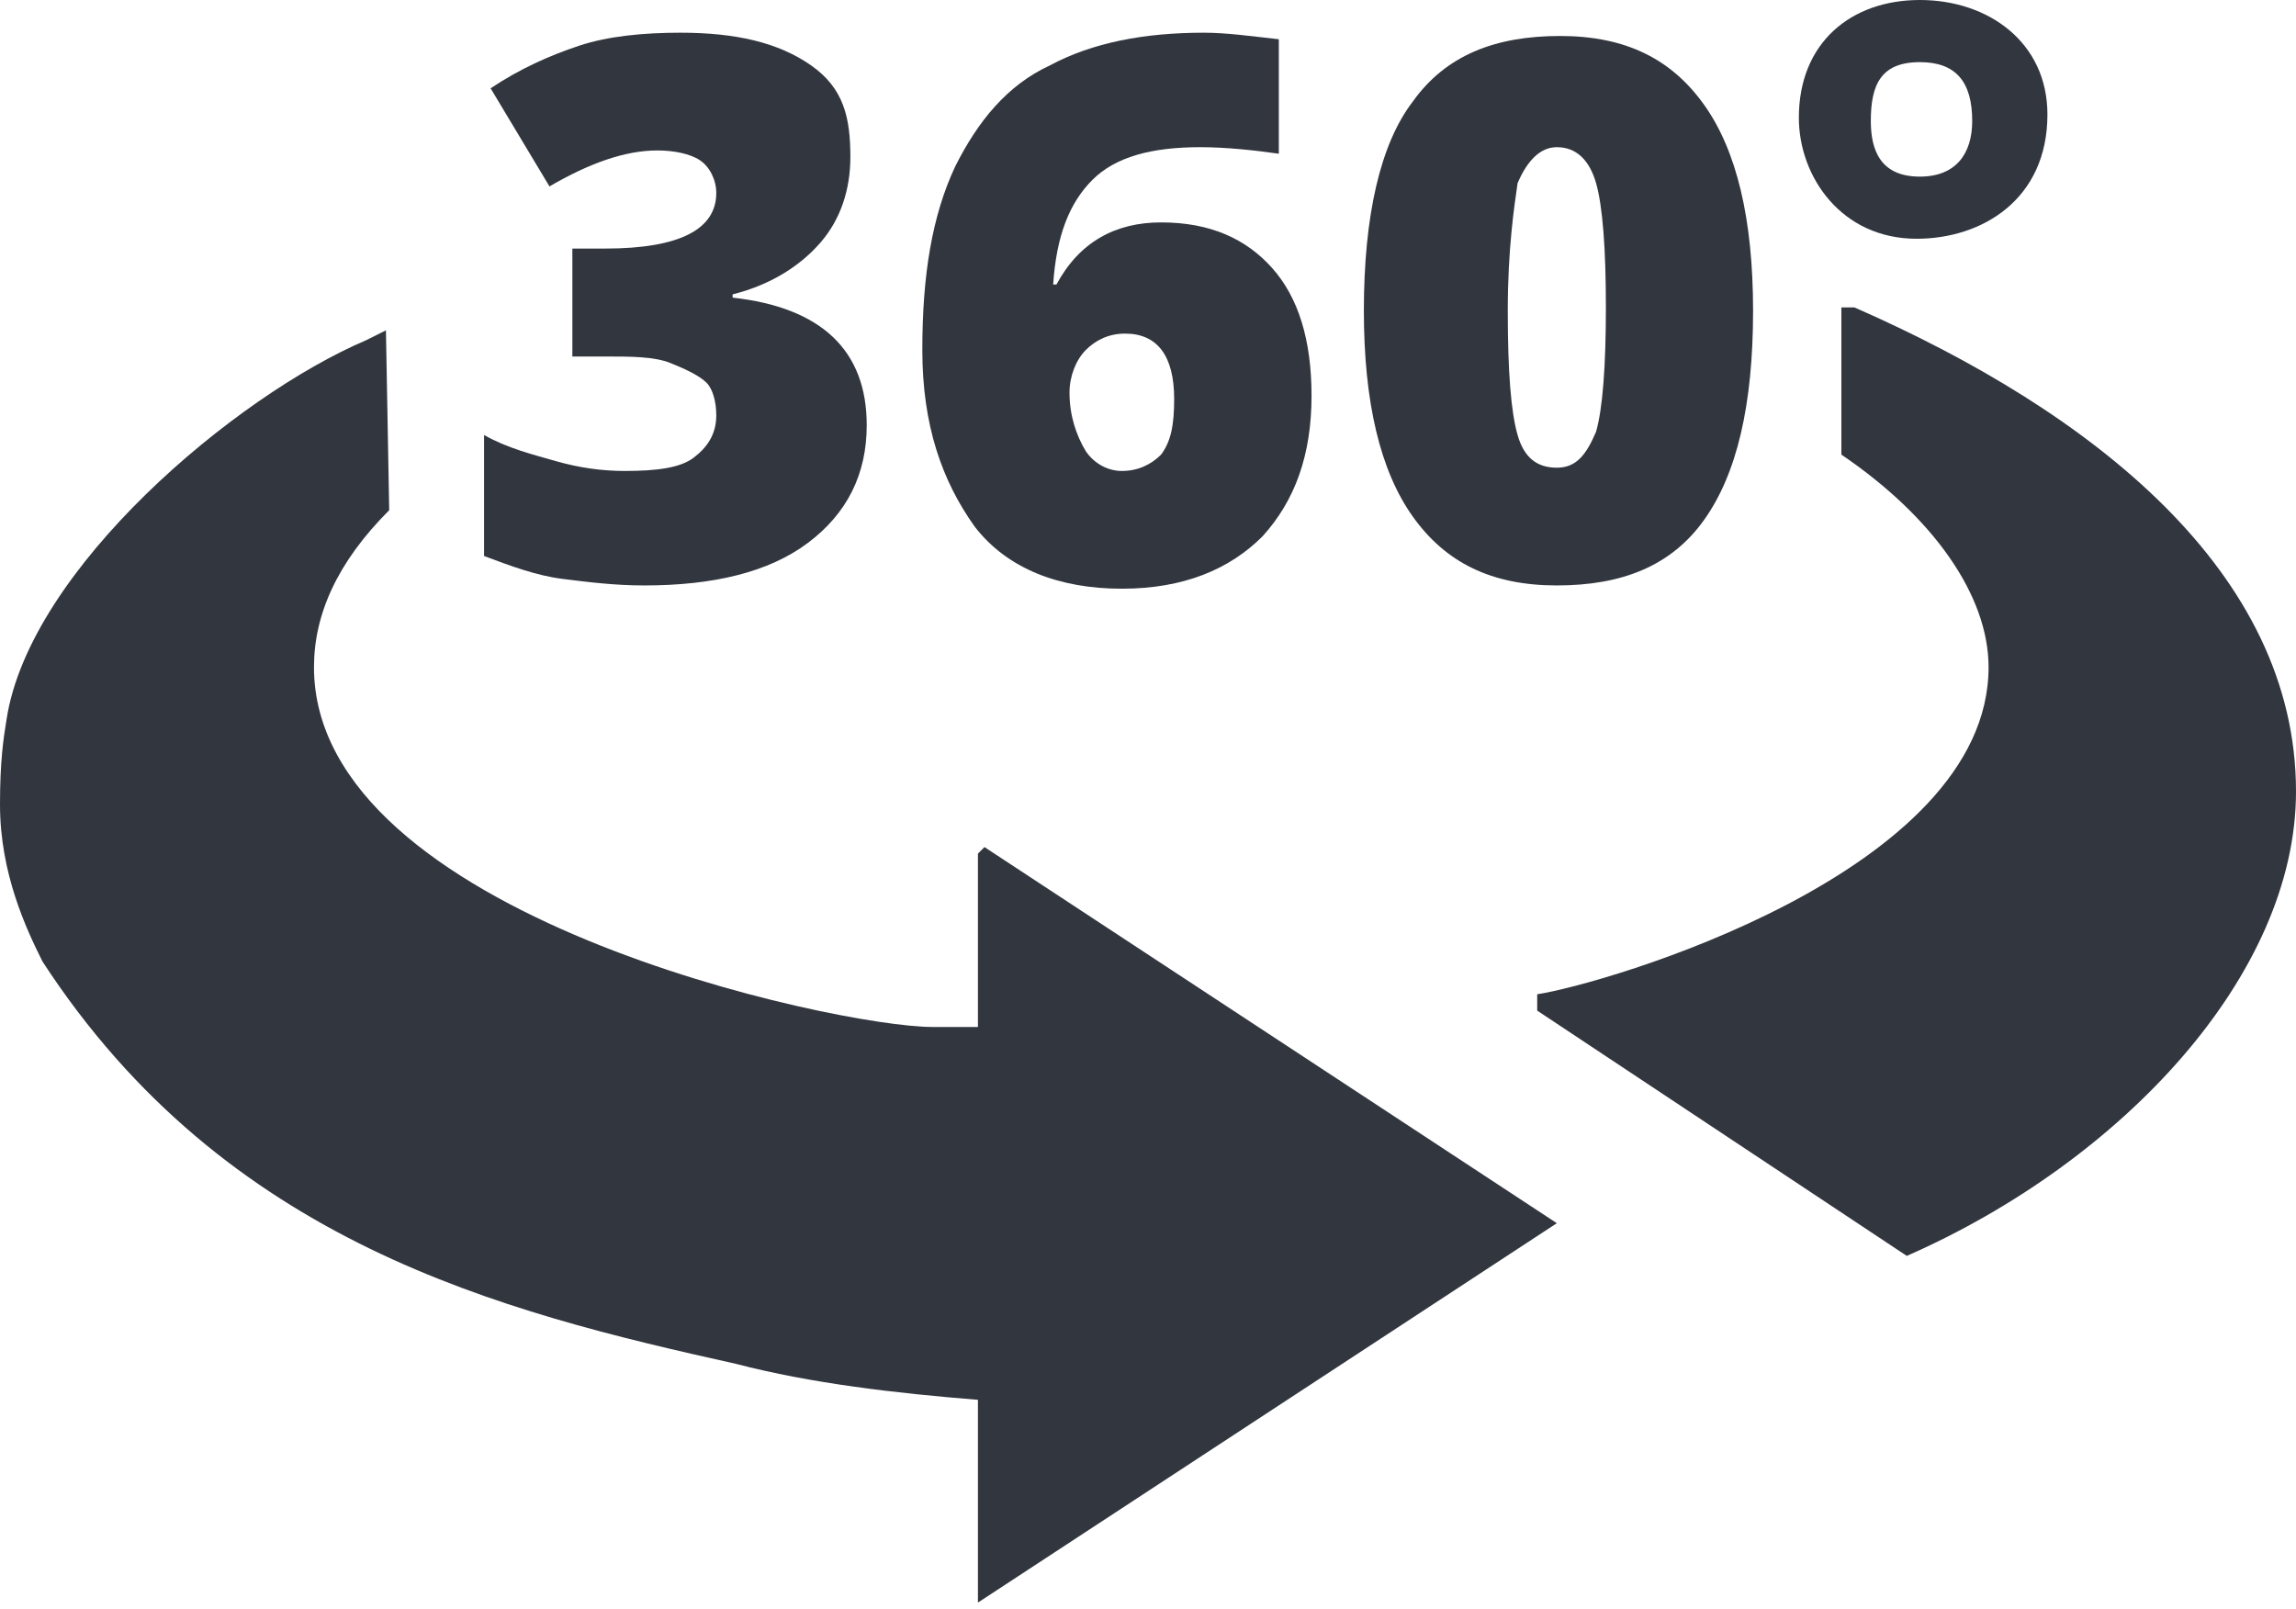
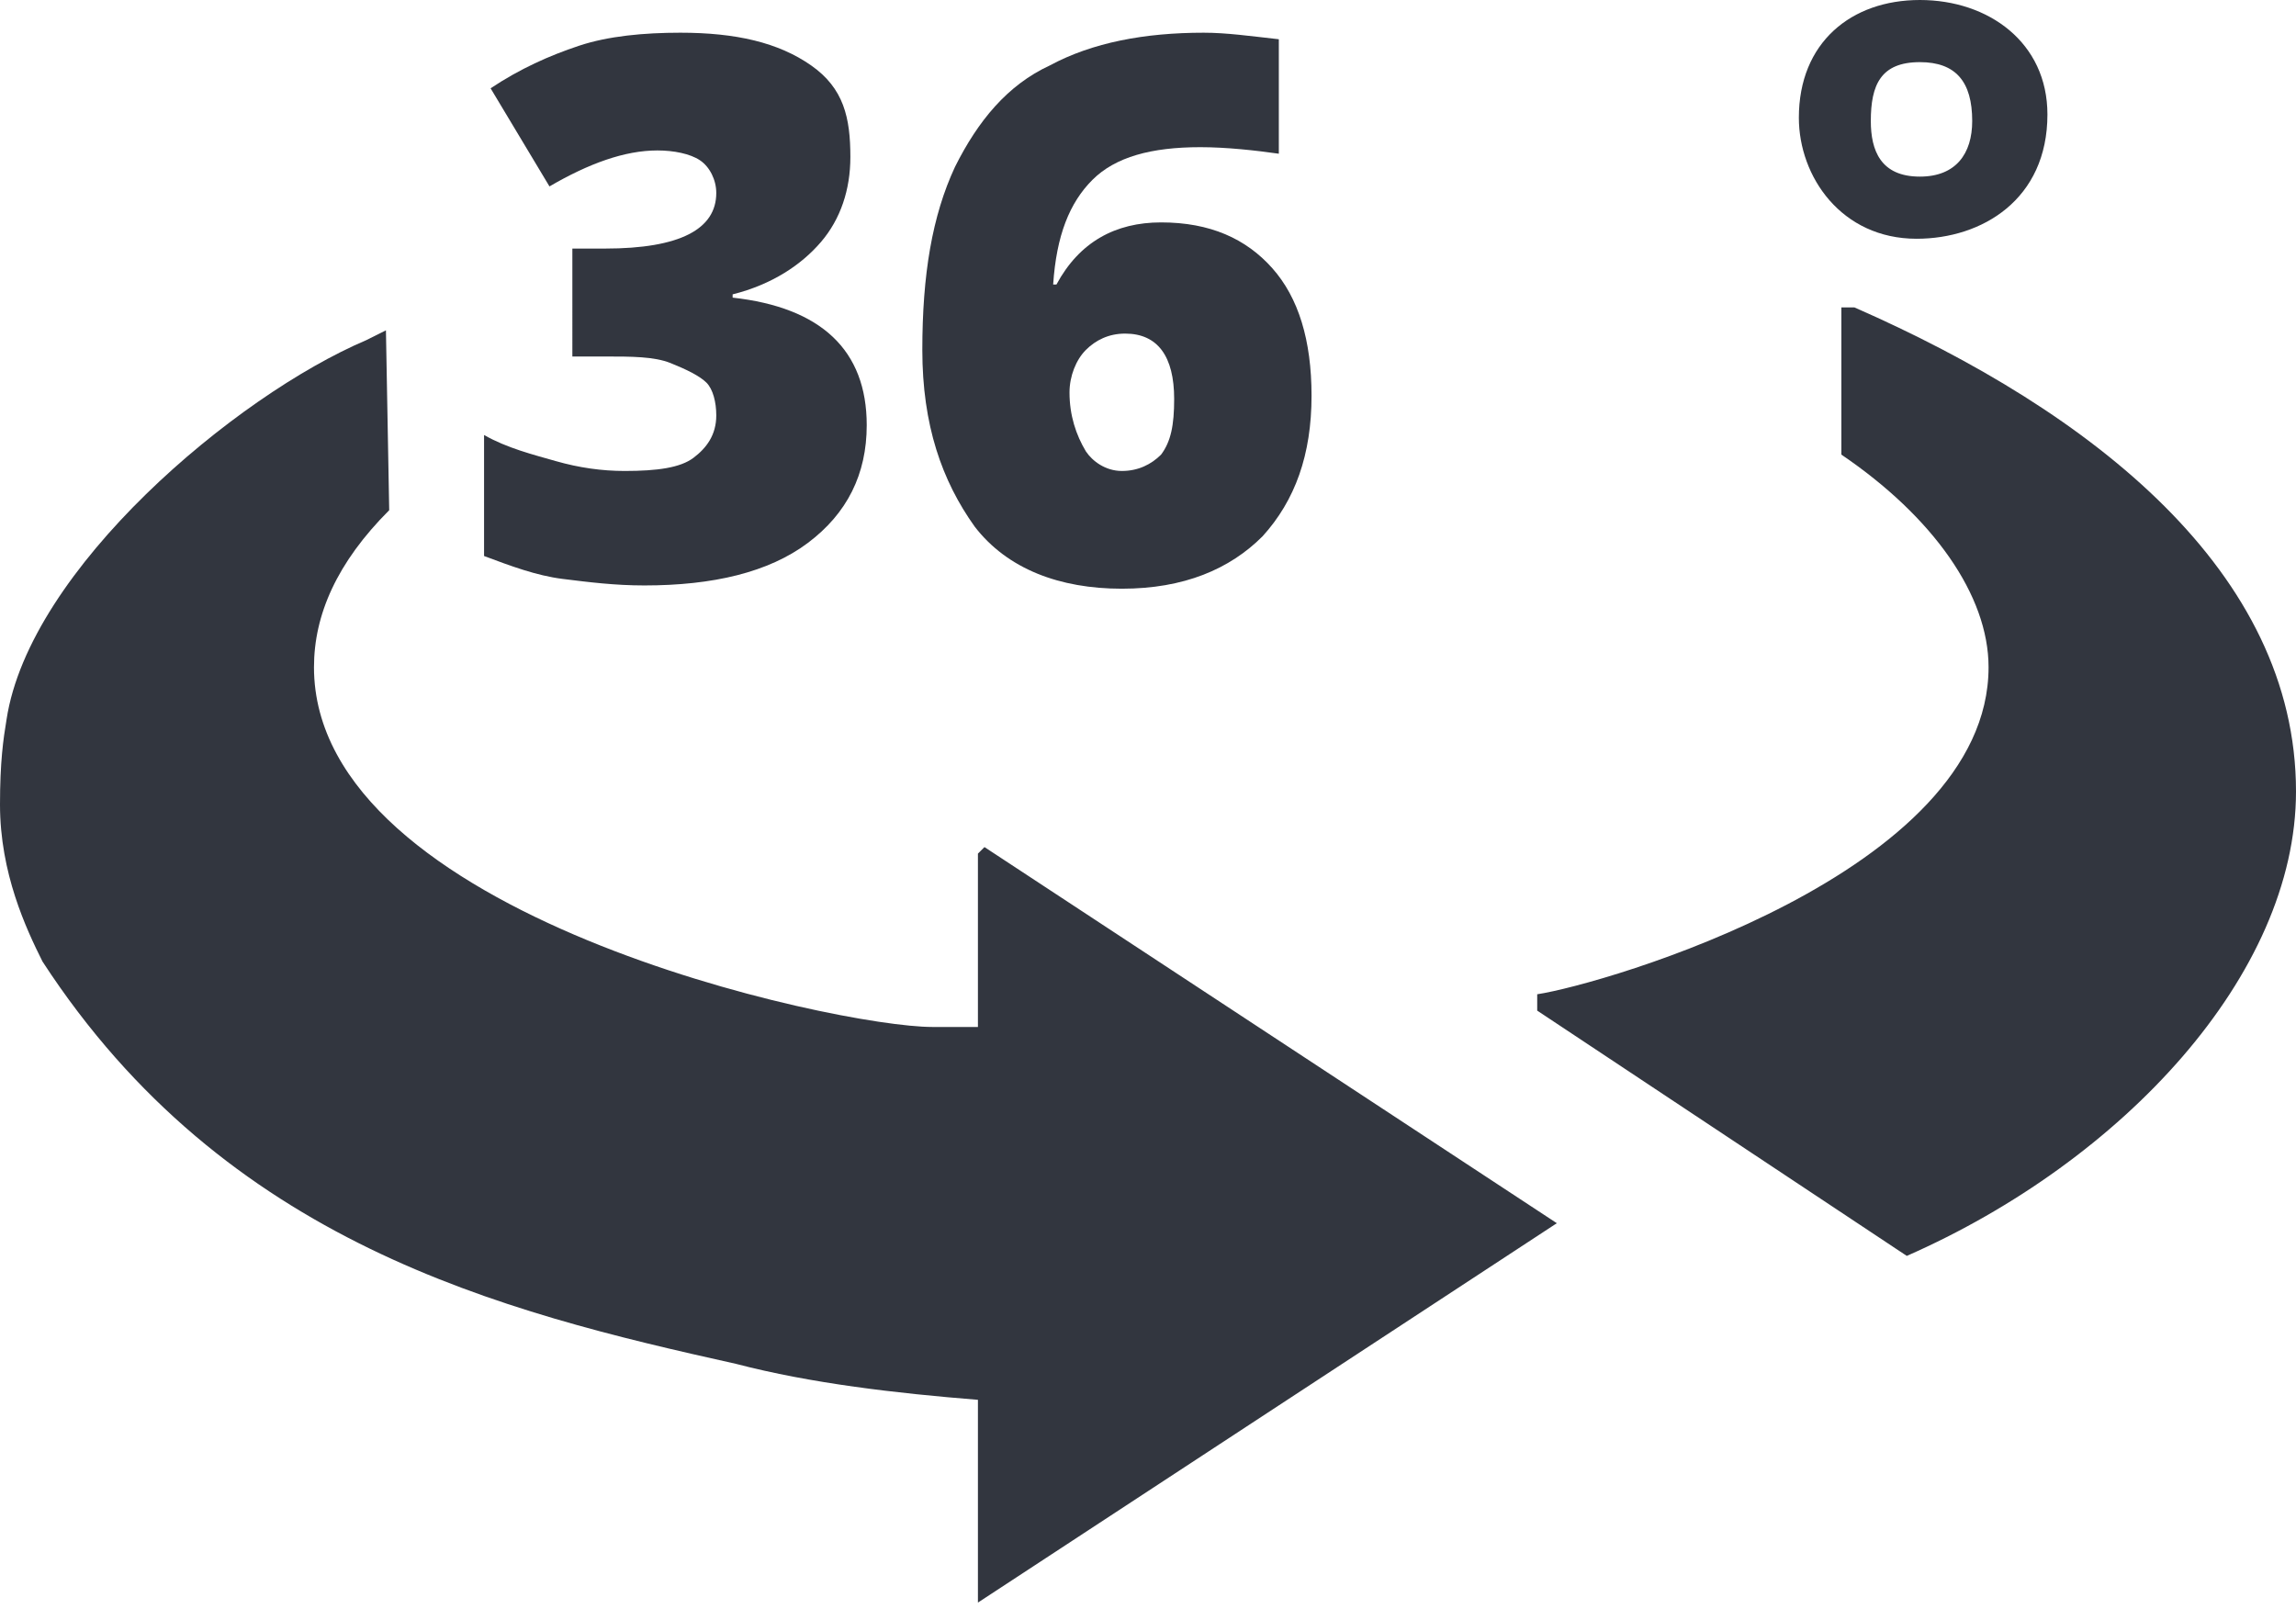
<svg xmlns="http://www.w3.org/2000/svg" version="1.1" id="Layer_1" x="0px" y="0px" viewBox="0 0 70.2 49.2" style="enable-background:new 0 0 70.2 49.2;" xml:space="preserve">
  <style type="text/css">
	.st0{fill-rule:evenodd;clip-rule:evenodd;fill:#32363F;}
	.st1{fill:#32363F;}
</style>
  <path class="st0" d="M11.8,10.1l0.1,5.5c-1.6,1.6-2.3,3.2-2.3,4.8c0,7.6,16,11,18.9,11h1.4v-5.3l0.2-0.2l17.5,11.5L29.9,49v-6.2  c-2.5-0.2-5.1-0.5-7.4-1.1C15.3,40.1,6.9,38,1.3,29.4c-0.5-1-1.3-2.7-1.3-4.8c0-1.3,0.1-2,0.2-2.6c0.7-4.6,7-9.9,11-11.6L11.8,10.1z   M56.7,9.4c7.3,3.2,13.5,8.1,13.5,14.8c0,5.6-5.3,11.3-11.9,14.2l-11.3-7.5v-0.5c2-0.3,13.8-3.7,13.8-10c0-2.2-1.7-4.6-4.5-6.5V9.4  H56.7z M60.3,3.7c0,1-0.5,1.7-1.6,1.7c-1.2,0-1.5-0.8-1.5-1.7c0-1.1,0.3-1.8,1.5-1.8C59.8,1.9,60.3,2.5,60.3,3.7z M62.6,3.5  c0,2.6-2,3.8-4,3.8c-2.3,0-3.6-1.9-3.6-3.7C55,1.3,56.6,0,58.7,0C60.8,0,62.6,1.3,62.6,3.5z" />
  <g>
    <path class="st1" d="M26,4.8c0,1-0.3,1.9-0.9,2.6c-0.6,0.7-1.5,1.3-2.7,1.6v0.1c2.7,0.3,4.1,1.6,4.1,3.9c0,1.5-0.6,2.7-1.8,3.6   c-1.2,0.9-2.9,1.3-5,1.3c-0.9,0-1.7-0.1-2.5-0.2s-1.6-0.4-2.4-0.7v-3.7c0.7,0.4,1.5,0.6,2.2,0.8c0.7,0.2,1.4,0.3,2.1,0.3   c1,0,1.7-0.1,2.1-0.4c0.4-0.3,0.7-0.7,0.7-1.3c0-0.4-0.1-0.8-0.3-1c-0.2-0.2-0.6-0.4-1.1-0.6s-1.2-0.2-2-0.2h-1V7.6h1   c2.3,0,3.4-0.6,3.4-1.7c0-0.4-0.2-0.8-0.5-1c-0.3-0.2-0.8-0.3-1.3-0.3c-1,0-2.1,0.4-3.3,1.1l-1.8-3c0.9-0.6,1.8-1,2.7-1.3   c0.9-0.3,2-0.4,3.1-0.4c1.7,0,3,0.3,4,1S26,3.6,26,4.8z" />
    <path class="st1" d="M28.2,10.7c0-2.3,0.3-4.1,1-5.6c0.7-1.4,1.6-2.5,2.9-3.1c1.3-0.7,2.9-1,4.7-1c0.7,0,1.4,0.1,2.3,0.2v3.5   c-0.7-0.1-1.6-0.2-2.4-0.2c-1.5,0-2.6,0.3-3.3,1c-0.7,0.7-1.1,1.7-1.2,3.2h0.1c0.7-1.3,1.8-1.9,3.2-1.9c1.5,0,2.6,0.5,3.4,1.4   c0.8,0.9,1.2,2.2,1.2,3.9c0,1.8-0.5,3.2-1.5,4.3c-1,1-2.4,1.6-4.3,1.6c-1.9,0-3.5-0.6-4.5-1.9C28.8,14.7,28.2,13,28.2,10.7z    M34.3,14.4c0.5,0,0.9-0.2,1.2-0.5c0.3-0.4,0.4-0.9,0.4-1.7c0-1.3-0.5-2-1.5-2c-0.5,0-0.9,0.2-1.2,0.5c-0.3,0.3-0.5,0.8-0.5,1.3   c0,0.7,0.2,1.3,0.5,1.8C33.4,14.1,33.8,14.4,34.3,14.4z" />
-     <path class="st1" d="M53.6,9.5c0,2.9-0.5,5-1.5,6.4c-1,1.4-2.5,2-4.5,2c-2,0-3.4-0.7-4.4-2.1c-1-1.4-1.5-3.5-1.5-6.3   c0-2.9,0.5-5.1,1.5-6.4c1-1.4,2.5-2,4.5-2c2,0,3.4,0.7,4.4,2.1C53.1,4.6,53.6,6.7,53.6,9.5z M46.1,9.5c0,1.9,0.1,3.1,0.3,3.8   c0.2,0.7,0.6,1,1.2,1c0.6,0,0.9-0.4,1.2-1.1c0.2-0.7,0.3-2,0.3-3.8c0-1.8-0.1-3.1-0.3-3.8c-0.2-0.7-0.6-1.1-1.2-1.1   c-0.5,0-0.9,0.4-1.2,1.1C46.3,6.3,46.1,7.6,46.1,9.5z" />
  </g>
</svg>